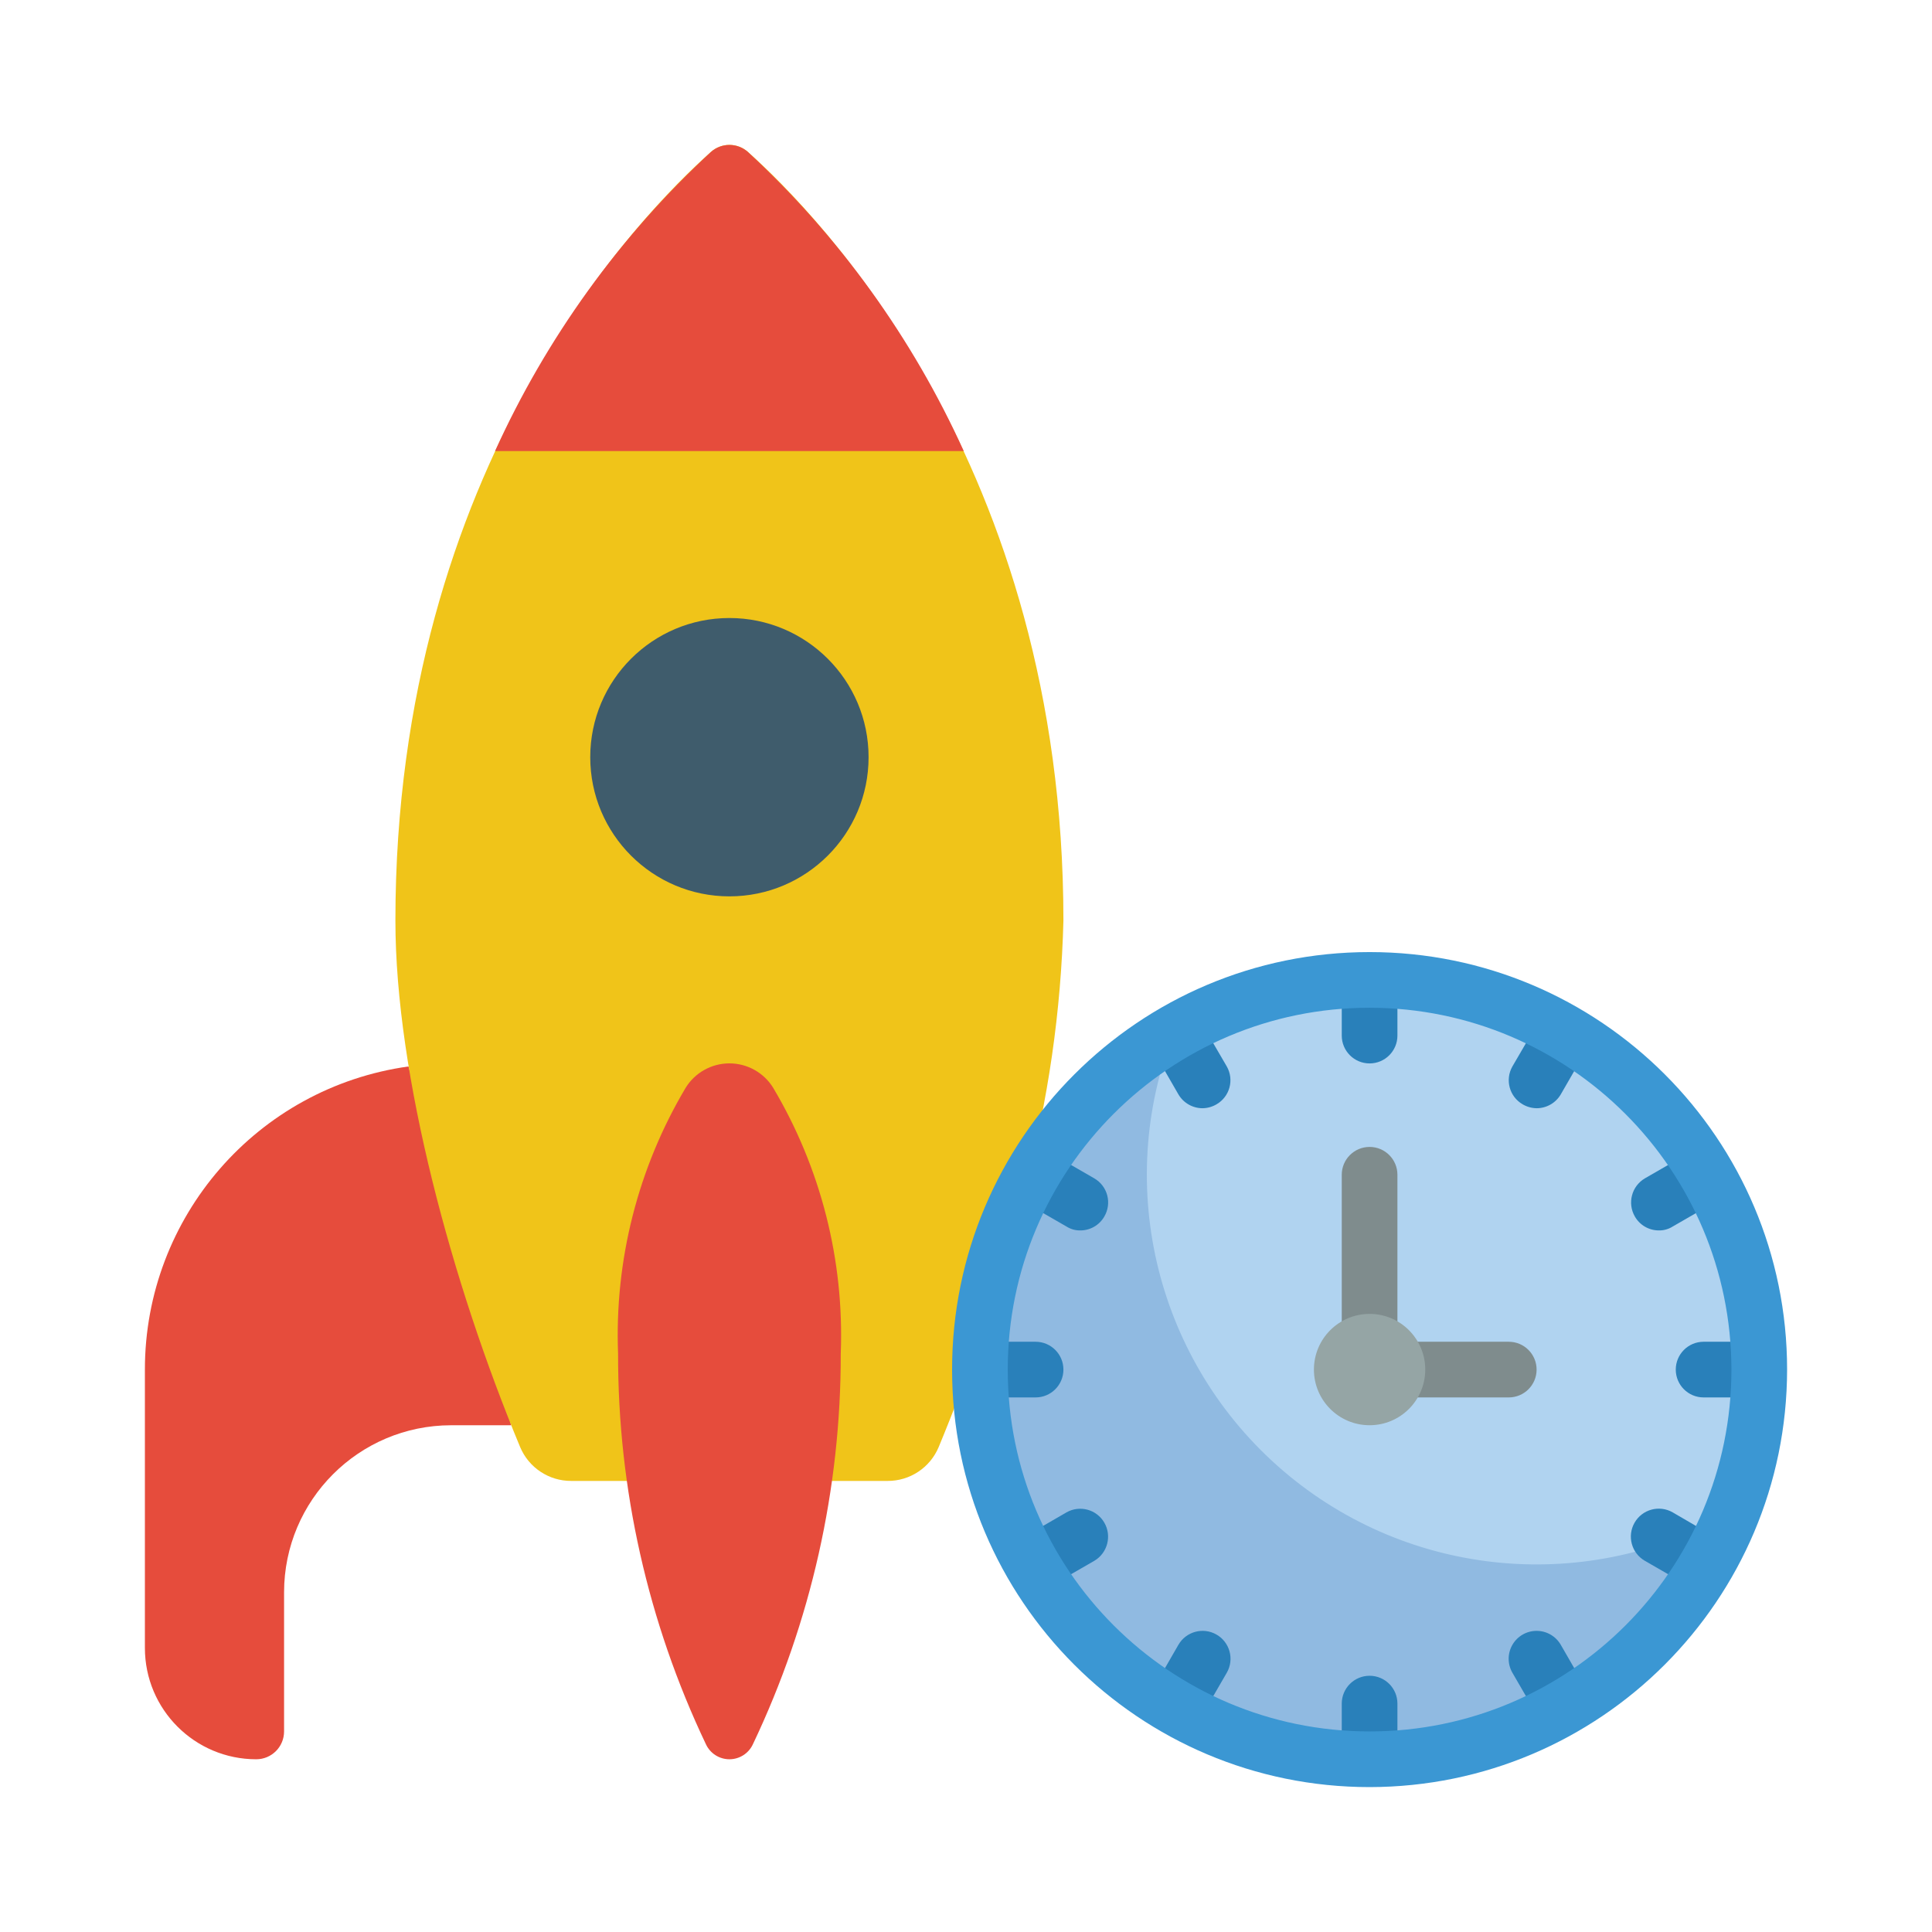
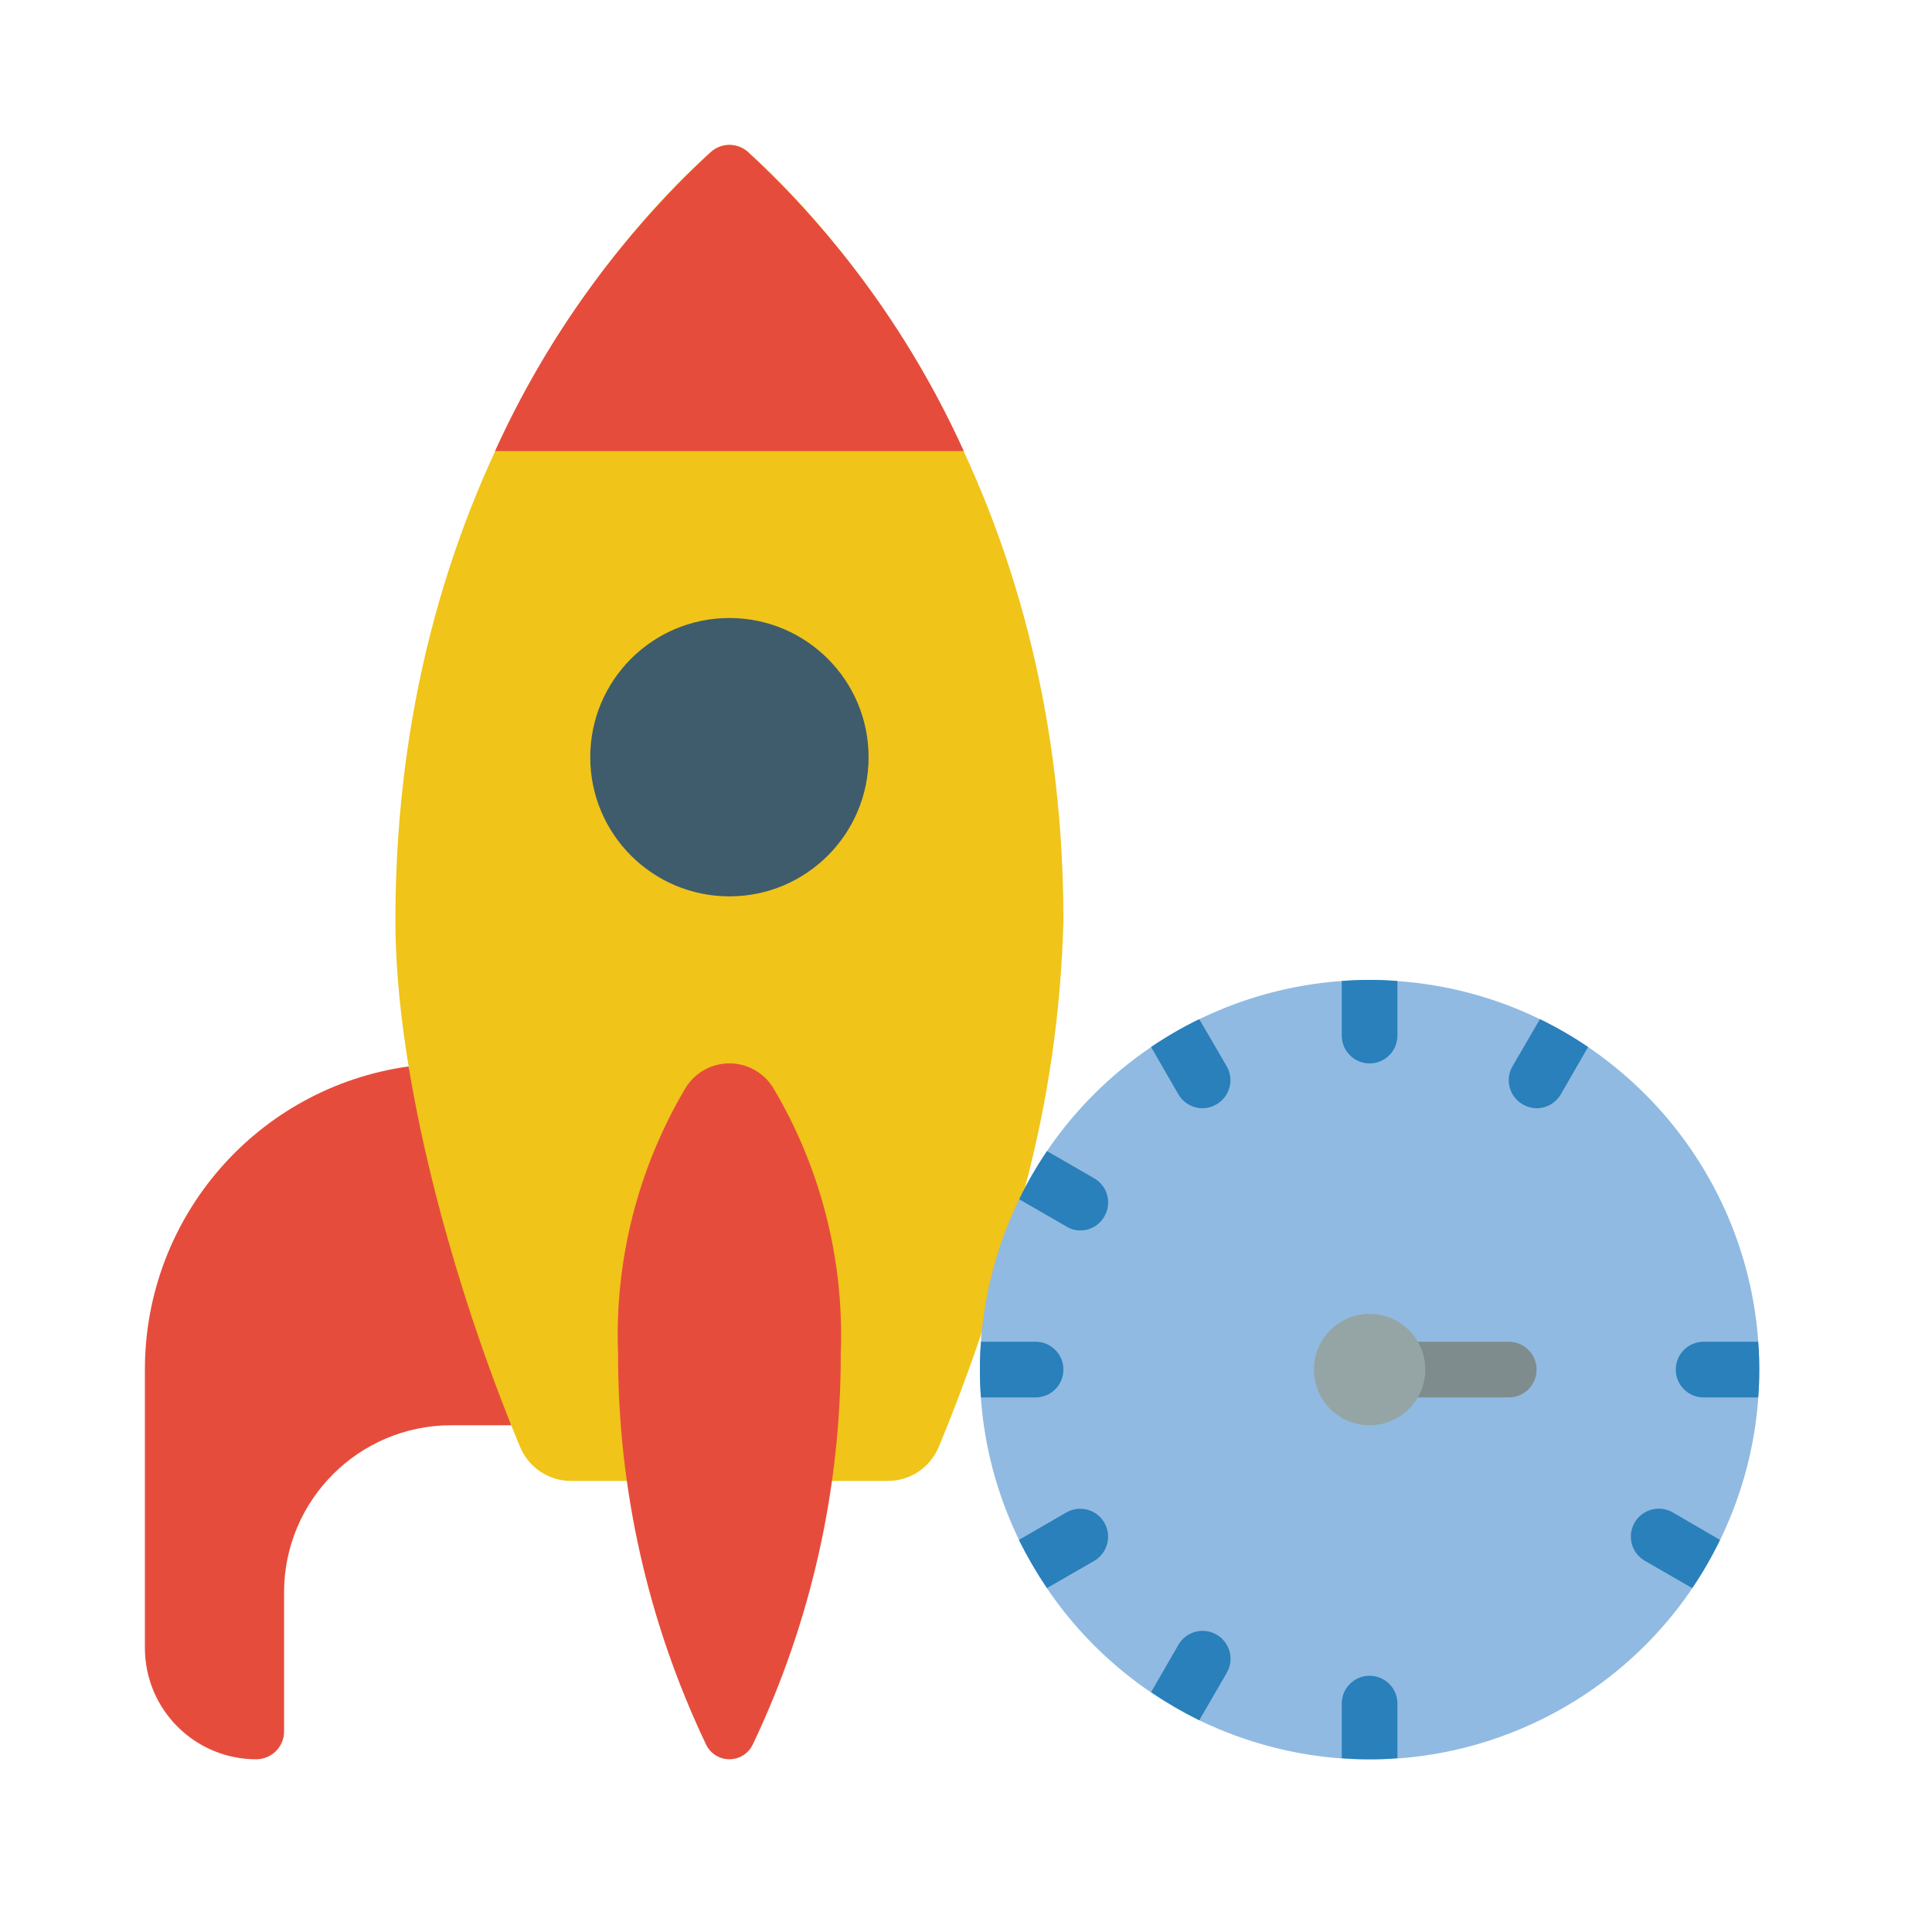
<svg xmlns="http://www.w3.org/2000/svg" width="200" height="200" viewBox="0 0 200 200" fill="none">
  <g clip-path="url(#clip0_1190_10609)">
    <path d="M42.286 110.399C26.636 112.587 14.993 125.977 15 141.78V170.593C15 176.959 20.16 182.119 26.525 182.119C28.117 182.119 29.407 180.829 29.407 179.237V164.831C29.416 155.286 37.151 147.552 46.695 147.542H52.919L42.286 110.399Z" fill="#E64C3C" />
    <path d="M86.112 153.305H91.875C94.192 153.318 96.286 151.929 97.176 149.79C98.732 146.044 100.231 142.065 101.614 137.976L106.08 123.022C108.501 113.971 109.845 104.666 110.085 95.3C110.085 48.072 84.671 22.169 77.41 15.715C76.323 14.759 74.695 14.759 73.607 15.715C66.346 22.169 40.932 48.072 40.932 95.3C40.932 111.292 46.81 132.902 53.841 149.79C54.731 151.929 56.825 153.318 59.142 153.305H86.112Z" fill="#F0C419" />
    <path d="M87.034 140.137C87.057 154.118 83.952 167.926 77.946 180.551C77.51 181.506 76.558 182.118 75.508 182.118C74.459 182.118 73.507 181.506 73.071 180.551C67.065 167.926 63.96 154.118 63.983 140.137C63.61 130.472 66.042 120.905 70.988 112.592C71.96 111.03 73.669 110.08 75.508 110.08C77.348 110.08 79.057 111.03 80.029 112.592C84.975 120.905 87.407 130.472 87.034 140.137Z" fill="#E64C3C" />
    <path d="M75.508 92.791C83.465 92.791 89.915 86.341 89.915 78.384C89.915 70.427 83.465 63.977 75.508 63.977C67.552 63.977 61.102 70.427 61.102 78.384C61.102 86.341 67.552 92.791 75.508 92.791Z" fill="#3F5C6C" />
    <path d="M182.119 141.78C182.128 146.808 181.189 151.794 179.353 156.475C171.774 175.871 150.677 186.311 130.66 180.57C110.643 174.83 98.285 154.797 102.137 134.332C105.989 113.867 124.785 99.698 145.52 101.629C166.254 103.56 182.111 120.956 182.119 141.78Z" fill="#90BAE1" />
-     <path d="M182.119 141.78C182.128 146.808 181.189 151.794 179.353 156.475C164.521 165.106 145.853 163.41 132.82 152.246C119.787 141.083 115.244 122.896 121.495 106.915C133.972 99.657 149.377 99.618 161.89 106.814C174.403 114.011 182.117 127.345 182.119 141.78Z" fill="#B0D3F0" />
    <path d="M144.661 101.556V107.203C144.661 108.795 143.371 110.085 141.78 110.085C140.188 110.085 138.898 108.795 138.898 107.203V101.556C139.849 101.469 140.8 101.441 141.78 101.441C142.759 101.441 143.71 101.469 144.661 101.556Z" fill="#2980BA" />
    <path d="M144.661 176.356V182.003C143.71 182.09 142.759 182.119 141.78 182.119C140.8 182.119 139.849 182.09 138.898 182.003V176.356C138.898 174.765 140.188 173.475 141.78 173.475C143.371 173.475 144.661 174.765 144.661 176.356Z" fill="#2980BA" />
-     <path d="M164.398 175.175C162.801 176.25 161.136 177.222 159.414 178.085L156.561 173.158C156.046 172.262 156.048 171.16 156.567 170.266C157.085 169.373 158.041 168.824 159.074 168.826C160.106 168.828 161.06 169.381 161.575 170.276L164.398 175.175Z" fill="#2980BA" />
    <path d="M178.056 159.414C177.214 161.141 176.251 162.807 175.175 164.398L170.276 161.575C168.892 160.779 168.415 159.012 169.21 157.627C170.006 156.243 171.773 155.765 173.158 156.561L178.056 159.414Z" fill="#2980BA" />
    <path d="M182.119 141.78C182.119 142.759 182.09 143.71 182.003 144.661H176.356C174.765 144.661 173.475 143.371 173.475 141.78C173.475 140.188 174.765 138.898 176.356 138.898H182.003C182.09 139.849 182.119 140.8 182.119 141.78Z" fill="#2980BA" />
-     <path d="M178.056 124.146L173.158 126.969C172.727 127.243 172.226 127.383 171.717 127.373C170.692 127.372 169.747 126.822 169.239 125.932C168.444 124.554 168.907 122.794 170.276 121.985L175.175 119.161C176.251 120.753 177.214 122.418 178.056 124.146Z" fill="#2980BA" />
    <path d="M164.398 108.385L161.575 113.283C161.055 114.175 160.1 114.724 159.068 114.724C158.561 114.716 158.065 114.577 157.627 114.32C156.255 113.529 155.779 111.779 156.561 110.402L159.414 105.503C161.141 106.345 162.807 107.308 164.398 108.385Z" fill="#2980BA" />
    <path d="M125.932 114.32C125.495 114.577 124.998 114.716 124.492 114.724C123.459 114.724 122.504 114.175 121.985 113.283L119.161 108.385C120.753 107.308 122.418 106.345 124.146 105.503L126.998 110.402C127.78 111.779 127.304 113.529 125.932 114.32Z" fill="#2980BA" />
    <path d="M114.32 125.932C113.813 126.822 112.867 127.372 111.842 127.373C111.333 127.383 110.832 127.243 110.402 126.969L105.503 124.146C106.345 122.418 107.308 120.753 108.385 119.161L113.283 121.985C113.945 122.37 114.426 123.002 114.621 123.743C114.816 124.484 114.707 125.271 114.32 125.932Z" fill="#2980BA" />
    <path d="M110.085 141.78C110.085 143.371 108.795 144.661 107.203 144.661H101.556C101.469 143.71 101.441 142.759 101.441 141.78C101.441 140.8 101.469 139.849 101.556 138.898H107.203C108.795 138.898 110.085 140.188 110.085 141.78Z" fill="#2980BA" />
    <path d="M113.283 161.575L108.385 164.398C107.309 162.801 106.337 161.136 105.475 159.414L110.402 156.561C111.779 155.779 113.529 156.255 114.32 157.627C115.115 159.005 114.652 160.765 113.283 161.575Z" fill="#2980BA" />
    <path d="M126.998 173.158L124.146 178.085C122.424 177.222 120.759 176.25 119.161 175.175L121.985 170.276C122.78 168.892 124.548 168.415 125.932 169.21C127.317 170.006 127.794 171.773 126.998 173.158Z" fill="#2980BA" />
-     <path d="M141.78 141.78C140.188 141.78 138.898 140.49 138.898 138.898V121.61C138.898 120.019 140.188 118.729 141.78 118.729C143.371 118.729 144.661 120.019 144.661 121.61V138.898C144.661 140.49 143.371 141.78 141.78 141.78Z" fill="#7F8C8D" />
    <path d="M156.186 144.661H144.661C143.07 144.661 141.78 143.371 141.78 141.78C141.78 140.188 143.07 138.898 144.661 138.898H156.186C157.778 138.898 159.068 140.188 159.068 141.78C159.068 143.371 157.778 144.661 156.186 144.661Z" fill="#7F8C8D" />
    <path d="M99.769 46.695H51.247C56.558 34.981 64.16 24.449 73.607 15.72C74.695 14.765 76.322 14.765 77.41 15.72C86.856 24.449 94.459 34.981 99.769 46.695Z" fill="#E64C3C" />
    <path d="M141.78 147.539C144.962 147.539 147.542 144.959 147.542 141.777C147.542 138.594 144.962 136.014 141.78 136.014C138.597 136.014 136.017 138.594 136.017 141.777C136.017 144.959 138.597 147.539 141.78 147.539Z" fill="#95A5A5" />
-     <path d="M141.78 185C117.91 185 98.559 165.65 98.559 141.78C98.559 117.91 117.91 98.559 141.78 98.559C165.65 98.559 185 117.91 185 141.78C184.975 165.639 165.639 184.975 141.78 185ZM141.78 104.322C121.092 104.322 104.322 121.092 104.322 141.78C104.322 162.467 121.092 179.237 141.78 179.237C162.467 179.237 179.237 162.467 179.237 141.78C179.213 121.102 162.457 104.346 141.78 104.322Z" fill="#3B97D3" />
  </g>
  <defs>
    <clipPath id="clip0_1190_10609">
      <rect width="170" height="170" fill="white" transform="translate(15 15)" />
    </clipPath>
  </defs>
</svg>